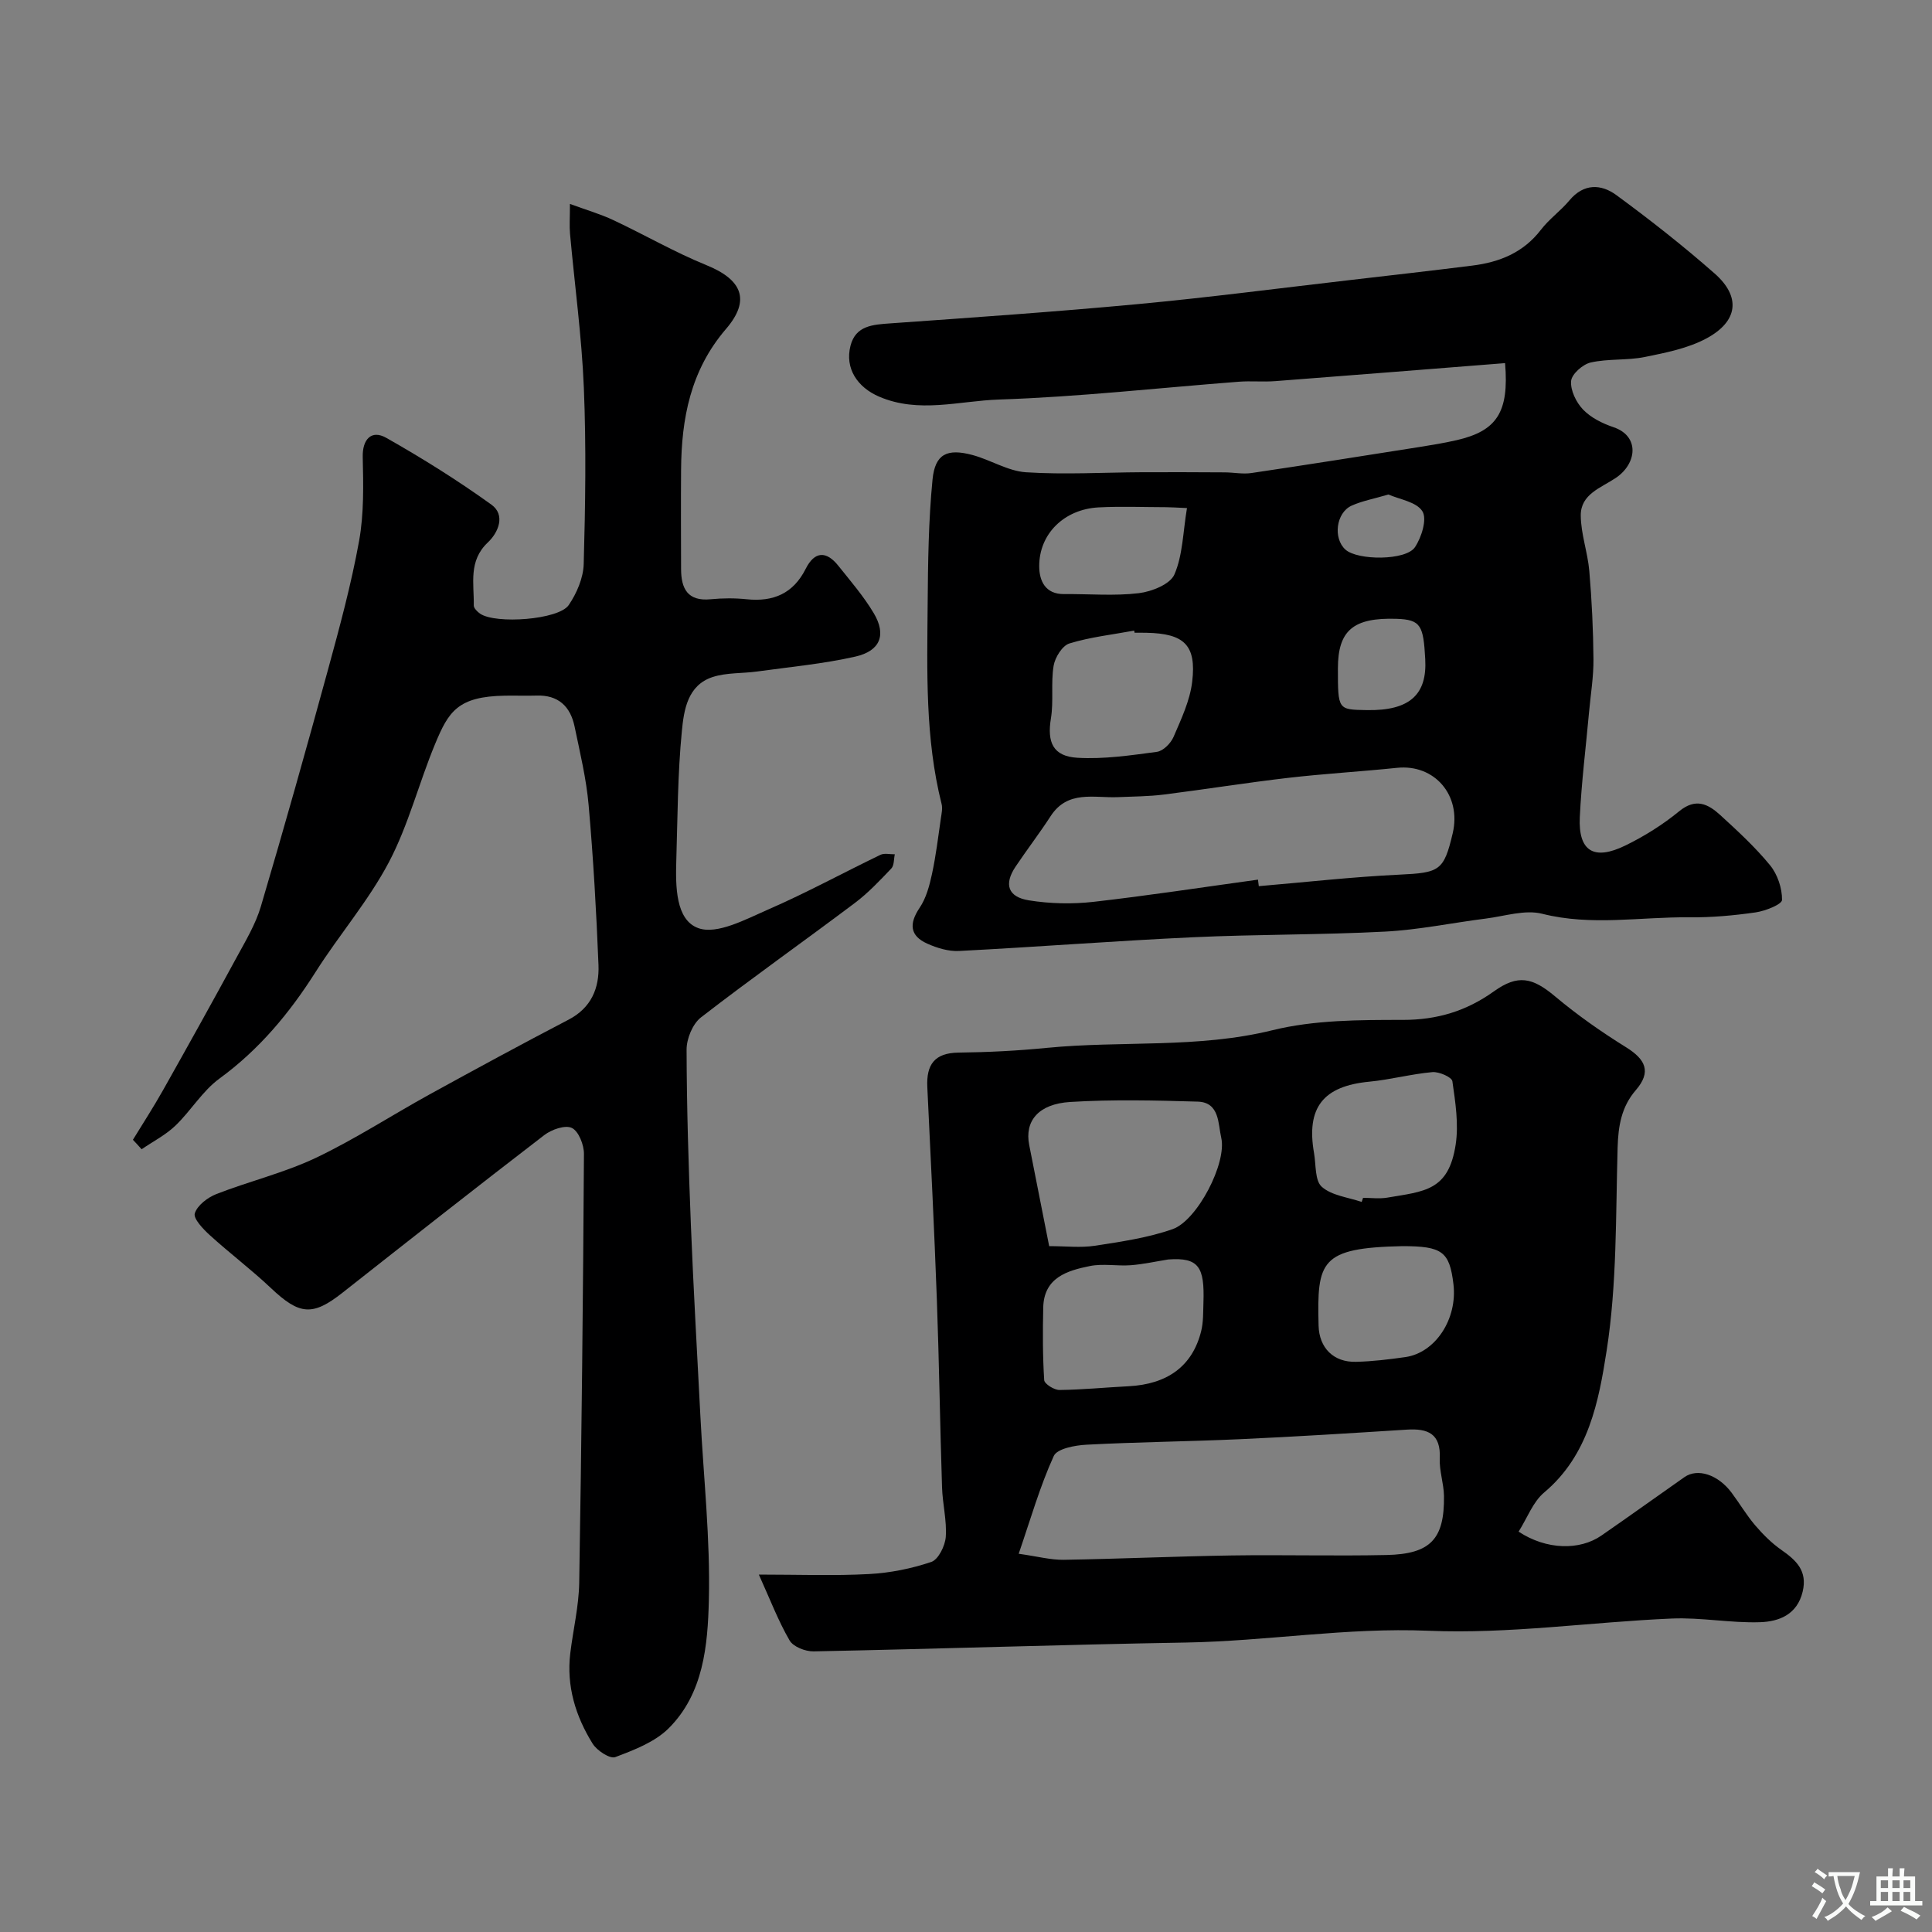
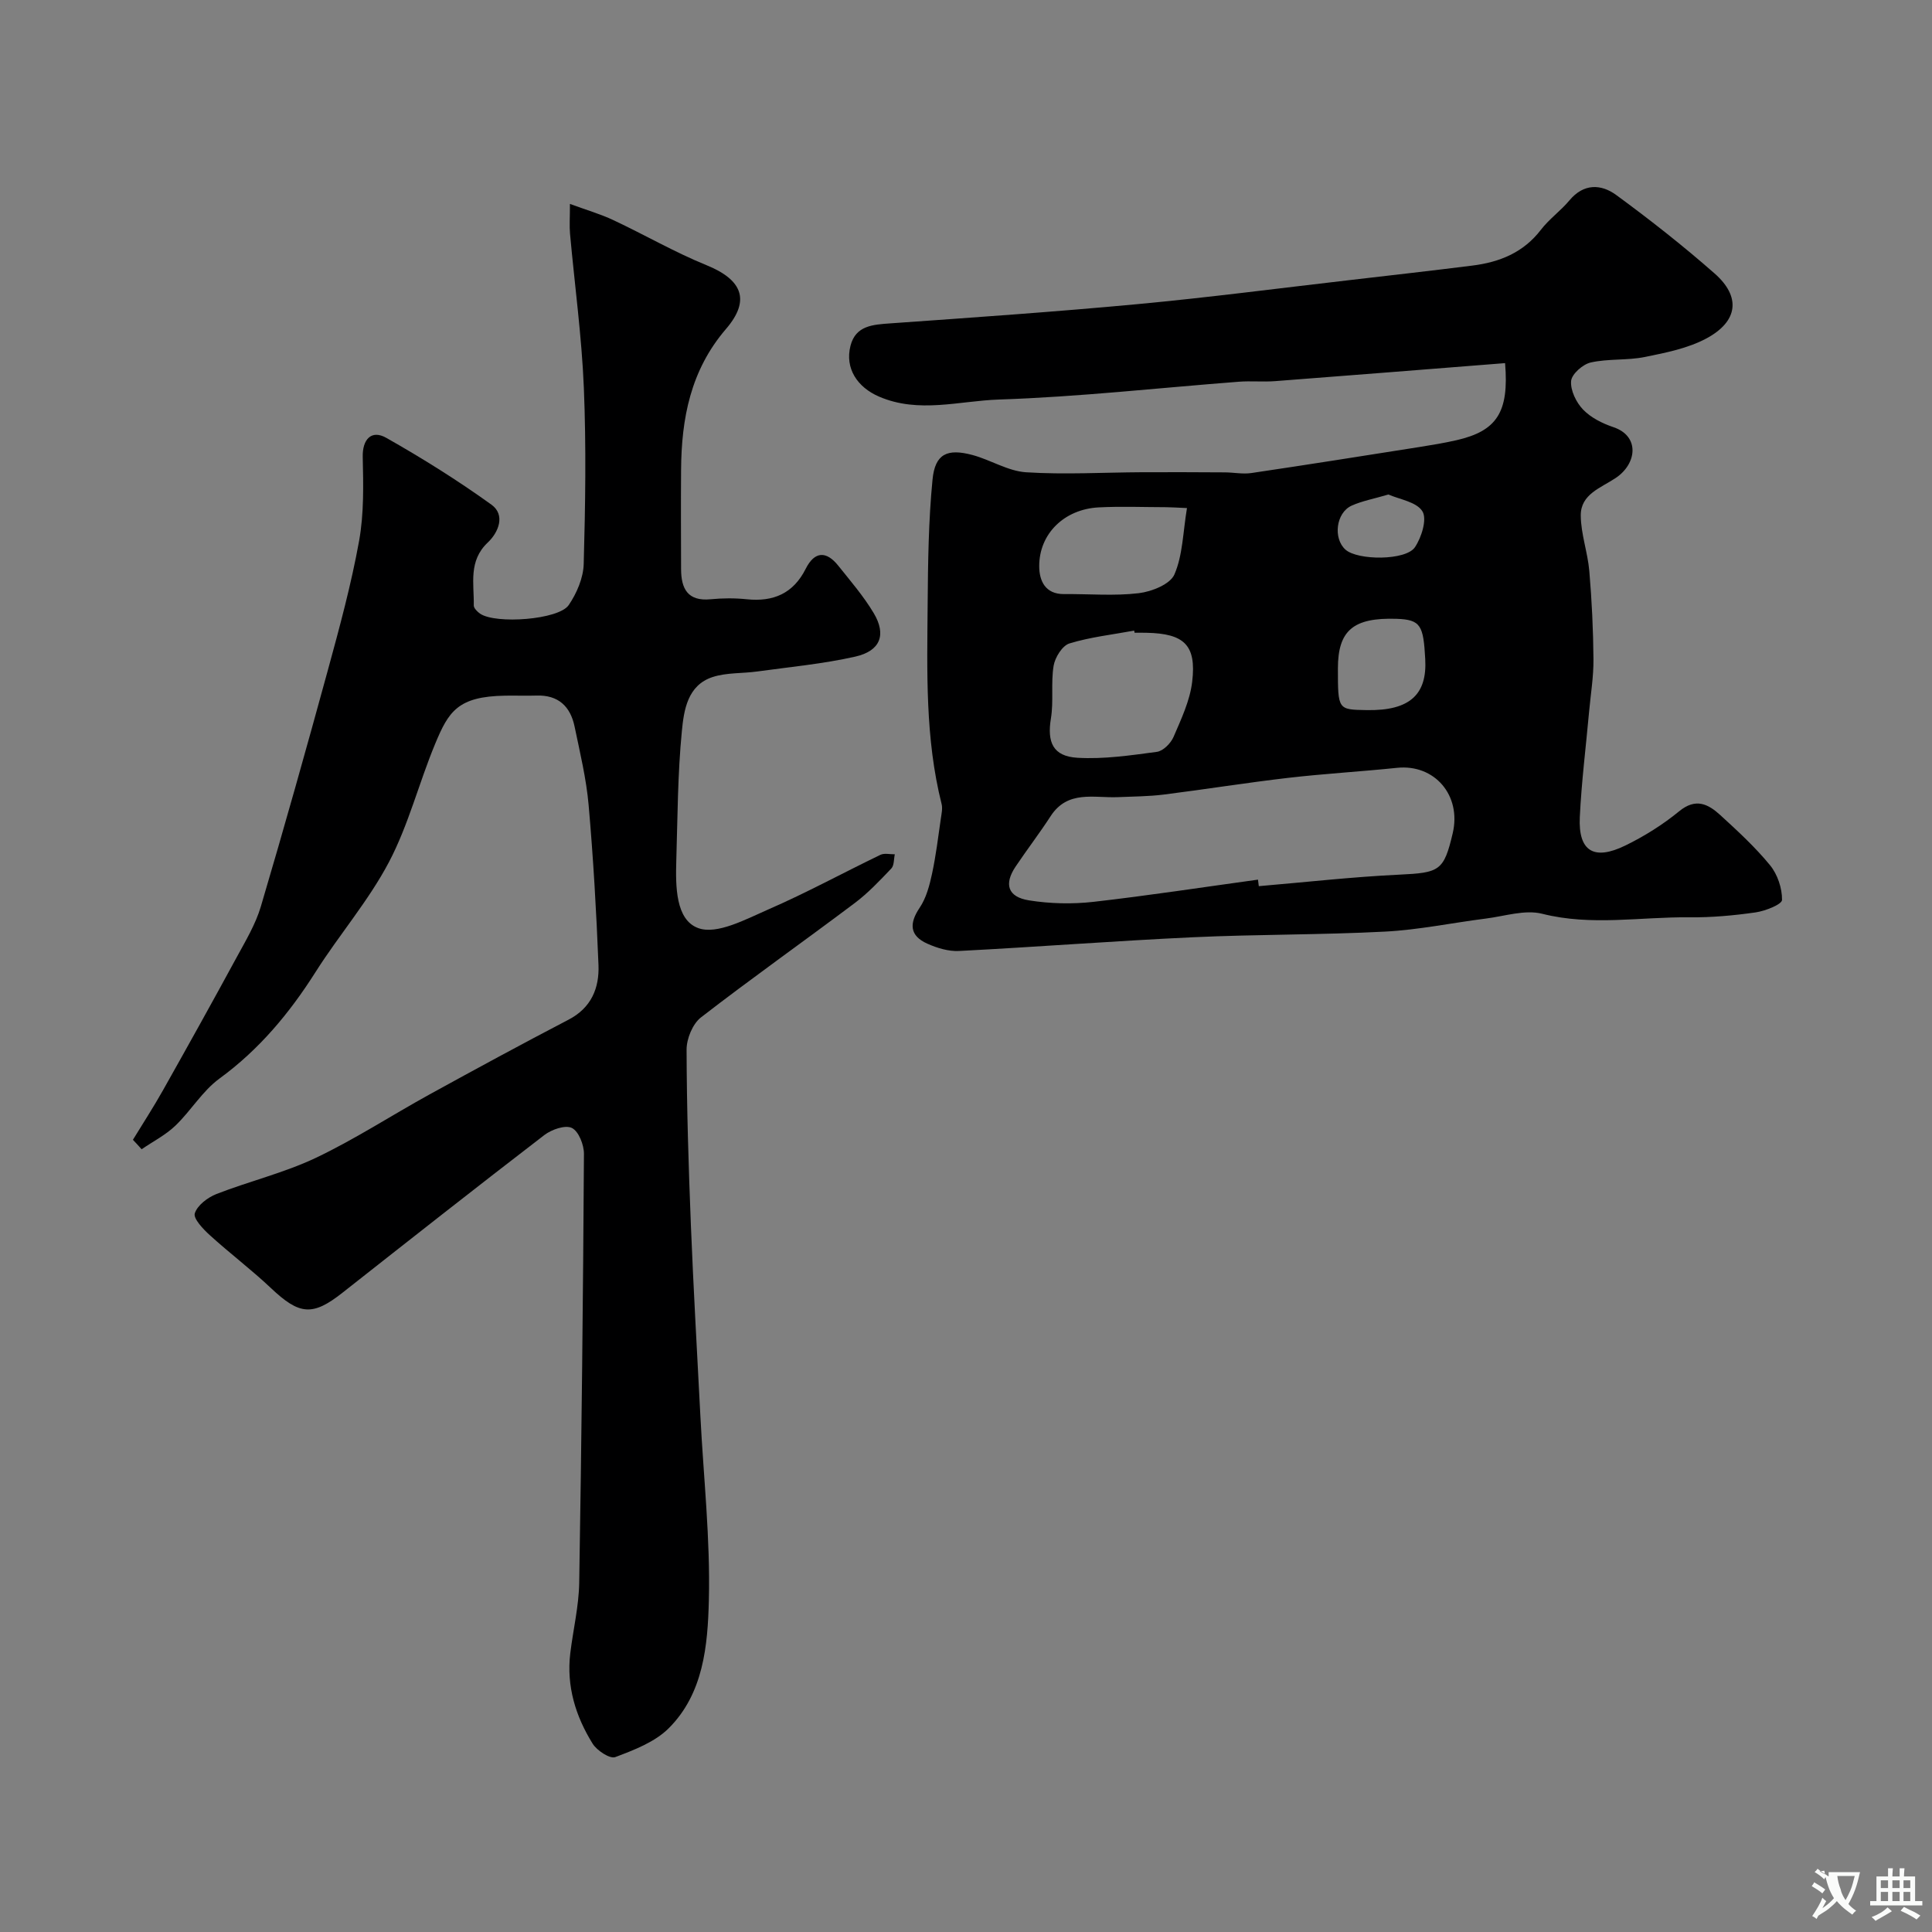
<svg xmlns="http://www.w3.org/2000/svg" enable-background="new 0 0 400 400" viewBox="0 0 400 400">
  <rect x="0" y="0" width="400" height="400" fill="#808080" stroke="none" />
  <g fill="#000001">
    <path d="m311.61 75.18c-16.11 1.27-31.86 2.53-47.61 3.73-2.49.19-5.01-.07-7.49.12-16.57 1.27-33.11 3.14-49.7 3.69-8.2.27-16.59 2.94-24.82-.61-4.47-1.93-7.11-5.83-5.9-10.54 1.08-4.18 4.63-4.36 8.25-4.62 17.06-1.21 34.13-2.39 51.15-3.98 14.68-1.37 29.31-3.29 43.96-4.98 8.45-.98 16.91-1.94 25.36-3 5.63-.7 10.59-2.68 14.22-7.42 1.71-2.23 4.1-3.92 5.91-6.09 2.96-3.55 6.57-3.39 9.69-1.1 7 5.13 13.84 10.51 20.36 16.24 5.46 4.8 4.9 9.88-1.64 13.42-3.85 2.08-8.43 2.98-12.8 3.87-3.66.74-7.57.32-11.21 1.14-1.64.37-3.94 2.4-4.06 3.84-.16 1.93 1.06 4.44 2.49 5.92 1.63 1.69 4.02 2.87 6.3 3.64 5.47 1.86 4.84 7.56.46 10.5-3.07 2.06-7.29 3.35-7.25 7.79.03 3.83 1.44 7.64 1.77 11.49.52 6.07.81 12.18.86 18.27.03 3.6-.57 7.2-.9 10.8-.66 7.3-1.58 14.58-1.93 21.89-.33 7.05 2.91 9.06 9.46 5.85 3.93-1.92 7.74-4.31 11.12-7.08 3.42-2.81 5.99-1.5 8.48.77 3.61 3.3 7.25 6.65 10.34 10.42 1.54 1.89 2.5 4.76 2.47 7.17-.01.92-3.46 2.29-5.46 2.58-4.54.65-9.17 1.07-13.75 1.02-10.13-.11-20.25 1.84-30.43-.73-3.59-.91-7.79.5-11.69.99-6.97.88-13.9 2.34-20.89 2.7-13.25.69-26.53.55-39.78 1.17-16.14.75-32.26 2.01-48.4 2.84-2.17.11-4.54-.61-6.57-1.52-3.64-1.63-3.79-4.15-1.57-7.44 1.35-2 2.03-4.58 2.55-6.99.82-3.8 1.28-7.67 1.84-11.52.14-.98.38-2.04.15-2.96-3.43-13.61-3-27.5-2.89-41.34.07-8.62.17-17.27 1.01-25.83.52-5.31 3.02-6.5 8.29-5.08 3.75 1.01 7.33 3.33 11.08 3.57 7.97.51 16.01.03 24.01-.01 5.72-.03 11.44 0 17.16.03 1.82.01 3.69.4 5.46.14 11.61-1.72 23.2-3.56 34.8-5.39 2.57-.41 5.14-.83 7.68-1.41 8.3-1.91 10.92-5.71 10.06-15.96zm-51.16 106.94c.06.45.11.9.17 1.35 9.68-.82 19.35-1.92 29.05-2.38 8.37-.4 9.26-.75 11.1-8.58 1.84-7.84-3.75-14.34-11.51-13.54-7.52.78-15.07 1.21-22.58 2.08-8.61 1-17.17 2.38-25.77 3.46-3.12.39-6.3.39-9.45.53-4.96.21-10.4-1.52-13.94 3.94-2.31 3.56-4.9 6.93-7.26 10.45-2.43 3.63-1.62 6.28 2.78 6.98 4.36.7 8.94.8 13.33.31 11.4-1.3 22.73-3.04 34.08-4.6zm-25.55-51.12c-.03-.15-.05-.29-.08-.44-4.49.83-9.07 1.33-13.41 2.66-1.47.45-2.98 2.89-3.27 4.62-.59 3.57.03 7.34-.56 10.91-.81 4.92.41 7.84 5.5 8.14 5.45.32 11-.5 16.44-1.23 1.3-.17 2.88-1.77 3.45-3.09 1.59-3.7 3.4-7.51 3.86-11.43.9-7.6-1.65-9.97-9.45-10.13-.81-.02-1.65-.01-2.48-.01zm10.85-25.81c-2.35-.1-3.32-.18-4.3-.18-4.67-.01-9.34-.2-13.99.04-7.1.37-12.33 5.45-12.3 12.2.01 2.95 1.21 5.79 5.16 5.75 5.16-.05 10.38.42 15.47-.19 2.66-.32 6.49-1.85 7.36-3.88 1.73-3.98 1.76-8.7 2.6-13.74zm31.25 33.21c0 8.6 0 8.51 5.96 8.62 9.06.17 12.52-3.35 12.12-10.55-.38-6.98-.91-8.18-5.94-8.35-8.96-.29-12.14 2.4-12.14 10.28zm10.46-36.02c-3.04.9-5.45 1.33-7.62 2.31-3.24 1.47-3.87 6.77-1.28 9.1 2.51 2.26 12.51 2.31 14.39-.5 1.37-2.04 2.54-5.81 1.55-7.42-1.2-1.97-4.77-2.48-7.04-3.49z" />
-     <path d="m314.41 317.11c5.76 3.8 12.64 3.92 17.13.82 5.77-3.99 11.46-8.08 17.21-12.11 2.73-1.91 6.96-.52 9.76 3.23 1.66 2.22 3.08 4.64 4.87 6.74 1.61 1.88 3.41 3.69 5.43 5.1 3.1 2.16 5.44 4.35 4.41 8.65-1.14 4.78-4.93 6.19-8.82 6.32-6.08.2-12.21-1.02-18.28-.76-16.81.72-33.66 3.24-50.39 2.53-16.92-.71-33.45 2.15-50.2 2.44-25.7.44-51.39 1.32-77.09 1.83-1.69.03-4.2-.95-4.96-2.26-2.34-4.02-4.01-8.43-6.37-13.64 8.34 0 15.6.28 22.82-.11 4.35-.23 8.77-1.12 12.89-2.51 1.46-.5 2.85-3.32 2.99-5.17.24-3.38-.66-6.83-.77-10.26-.42-12.93-.6-25.86-1.07-38.79-.54-14.7-1.27-29.4-1.98-44.1-.22-4.61 1.47-7.07 6.46-7.13 6.1-.07 12.21-.38 18.28-.98 15.53-1.52 31.23.16 46.71-3.65 8.67-2.14 18-2.14 27.03-2.14 7.11 0 13.15-1.85 18.81-5.9 4.99-3.57 8-2.9 12.68 1.03 4.61 3.87 9.59 7.36 14.71 10.54 4.02 2.5 5.29 5.07 2.01 8.87-2.98 3.45-3.64 7.4-3.77 11.88-.4 14.04-.12 28.24-2.27 42.04-1.63 10.47-3.72 21.64-12.92 29.37-2.34 1.95-3.51 5.28-5.31 8.12zm-103.5 4.58c3.92.55 6.63 1.29 9.32 1.25 11.59-.19 23.18-.72 34.77-.9 10.69-.16 21.38.14 32.06-.09 9.13-.2 12.02-3.31 11.9-12.23-.04-2.6-.99-5.2-.87-7.77.24-5.12-2.45-6.24-6.82-5.96-11.52.73-23.04 1.46-34.57 1.98-10.58.48-21.19.58-31.76 1.14-2.37.12-6.09.82-6.77 2.34-2.86 6.28-4.77 12.98-7.26 20.24zm6.31-63.69c3.5 0 6.54.37 9.45-.08 5.43-.84 10.96-1.63 16.11-3.44 5.1-1.79 11.28-13.7 10.06-18.94-.66-2.81-.3-7.32-4.86-7.46-8.8-.26-17.63-.47-26.4.07-6.63.41-9.46 3.98-8.5 8.88 1.35 6.85 2.7 13.7 4.14 20.97zm24.65 2.76c-2.58.41-5.15.99-7.75 1.19-2.82.21-5.75-.38-8.47.17-4.72.95-9.52 2.4-9.66 8.59-.11 5.01-.12 10.03.2 15.03.05.78 2.06 2.05 3.16 2.04 4.75-.05 9.5-.53 14.26-.77 8.14-.41 13.29-4.2 15.08-11.42.47-1.9.4-3.94.47-5.93.24-7.29-.92-9.38-7.29-8.9zm40.05-11.91c.1-.28.19-.57.29-.85 1.67 0 3.37.23 4.99-.04 7.74-1.31 12.71-1.4 14.18-10.98.65-4.26-.06-8.79-.68-13.12-.12-.85-2.76-2.01-4.14-1.89-4.38.39-8.68 1.56-13.06 1.98-9.54.91-13.1 5.35-11.44 14.8.42 2.4.15 5.69 1.61 6.97 2.06 1.82 5.43 2.16 8.25 3.13zm8.42 9.15c-17.03.36-17.68 3.1-17.34 16.47.12 4.57 3.07 7.6 7.74 7.48 3.42-.08 6.84-.5 10.23-.98 6.24-.9 10.81-7.92 9.95-15.1-.81-6.75-2.31-7.87-10.58-7.87z" />
    <path d="m27.52 235.98c2.09-3.42 4.28-6.79 6.24-10.28 5.14-9.13 10.24-18.29 15.24-27.5 1.86-3.42 3.92-6.85 5.01-10.53 4.83-16.31 9.43-32.69 13.92-49.1 2.4-8.78 4.79-17.6 6.41-26.54 1.03-5.68.89-11.63.76-17.45-.08-3.53 1.74-5.71 4.89-3.92 7.47 4.23 14.79 8.81 21.75 13.82 2.97 2.14 1.45 5.77-.74 7.83-4.07 3.83-2.83 8.53-2.91 13.04-.01.57.74 1.31 1.32 1.71 3.24 2.2 16.28 1.26 18.34-1.79 1.66-2.44 3.02-5.61 3.1-8.5.34-12.15.53-24.34.03-36.48-.44-10.65-1.9-21.25-2.86-31.87-.15-1.63-.02-3.29-.02-6.2 3.48 1.28 6.33 2.1 8.98 3.35 6.46 3.03 12.67 6.64 19.26 9.32 7.38 2.99 9.24 7.21 4.06 13.23-7.33 8.54-9.22 18.51-9.29 29.19-.05 6.83-.02 13.66 0 20.5.01 4.03 1.33 6.72 6.11 6.26 2.48-.24 5.02-.26 7.49 0 5.52.57 9.64-1.2 12.21-6.32 1.84-3.66 4.28-3.72 6.75-.61 2.55 3.19 5.25 6.32 7.33 9.81 2.65 4.45 1.39 7.81-3.8 8.99-6.66 1.51-13.52 2.14-20.3 3.08-3.08.43-6.35.21-9.25 1.15-5.23 1.7-5.96 6.89-6.38 11.22-.87 8.88-.88 17.84-1.15 26.78-.16 5.31-.15 12.3 4.56 13.99 3.89 1.4 9.83-1.84 14.49-3.87 7.89-3.43 15.46-7.57 23.22-11.31.82-.39 1.97-.09 2.97-.11-.22 1-.12 2.32-.73 2.95-2.39 2.51-4.81 5.08-7.57 7.15-10.57 7.95-21.38 15.58-31.83 23.67-1.73 1.34-2.99 4.42-2.98 6.69.03 12.1.41 24.2.89 36.3.53 13.21 1.29 26.4 1.97 39.6.65 12.7 2.07 25.42 1.75 38.1-.23 9.32-1.1 19.28-8.29 26.47-2.87 2.87-7.17 4.51-11.09 5.99-1.1.41-3.79-1.35-4.68-2.78-3.53-5.68-5.45-11.91-4.63-18.72.59-4.87 1.77-9.73 1.85-14.61.49-29.59.8-59.19.98-88.78.01-1.87-1.09-4.68-2.5-5.37-1.37-.67-4.2.32-5.7 1.47-14.02 10.77-27.91 21.71-41.8 32.65-6.19 4.88-8.9 4.62-14.8-.96-4.05-3.83-8.54-7.21-12.67-10.97-1.38-1.25-3.44-3.43-3.1-4.51.53-1.67 2.67-3.29 4.48-4 6.79-2.65 13.99-4.37 20.54-7.47 8.09-3.84 15.65-8.78 23.51-13.11 9.57-5.26 19.16-10.47 28.84-15.51 4.73-2.46 6.4-6.55 6.21-11.34-.44-11.04-1.07-22.08-2.04-33.09-.48-5.47-1.79-10.87-2.91-16.27-.87-4.17-3.38-6.57-7.9-6.41-2.16.07-4.33-.02-6.5.02-9.78.16-11.68 3.27-14.46 9.96-3.37 8.1-5.52 16.8-9.58 24.51-4.23 8.03-10.32 15.06-15.2 22.77-5.4 8.51-11.66 16.03-19.89 22.04-3.52 2.57-5.9 6.66-9.11 9.74-2.03 1.95-4.65 3.28-7 4.89-.59-.68-1.2-1.32-1.8-1.96z" />
  </g>
-   <path d="m377.9 391.2c-.2.3-.4.5-.6.8-.7-.6-1.4-1-2.2-1.5.2-.3.4-.5.5-.8.6.4 1.4.8 2.3 1.5zm-1.8 6.1c-.2-.2-.5-.4-.9-.6.4-.6.8-1.2 1.2-1.9s.7-1.3.9-1.9c.3.3.5.5.8.7-.7 1.3-1.4 2.6-2 3.7zm2.2-9c-.3.3-.5.5-.6.8-.6-.6-1.3-1.1-2-1.5.3-.3.5-.5.6-.7.6.5 1.3.9 2 1.4zm.3.2v-.9h2 4.5c-.3 1.3-.6 2.5-1 3.6s-.9 2.1-1.4 3c.4.5 1 1 1.6 1.4s1.2.8 1.9 1.1c-.3.2-.5.4-.8.8-.4-.3-1-.7-1.6-1.2s-1.2-1.1-1.6-1.6c-.5.6-1.1 1.1-1.7 1.6s-1.4.9-2.1 1.4c-.1-.3-.3-.5-.7-.8.6-.2 1.2-.5 1.9-1s1.4-1.1 2-1.8c-.5-.8-.9-1.6-1.2-2.5s-.6-2-.8-3.2c-.4.1-.7.1-1 .1zm2.5 2.7c.2 1 .7 1.7 1 2.2.3-.5.6-1.1 1-2s.6-1.9.9-3h-3.2-.4c.1.9.3 1.8.7 2.8z" fill="#fafbfa" />
+   <path d="m377.9 391.2c-.2.3-.4.5-.6.8-.7-.6-1.4-1-2.2-1.5.2-.3.4-.5.5-.8.6.4 1.4.8 2.3 1.5zm-1.8 6.1c-.2-.2-.5-.4-.9-.6.4-.6.8-1.2 1.2-1.9s.7-1.3.9-1.9c.3.3.5.5.8.7-.7 1.3-1.4 2.6-2 3.7zm2.2-9c-.3.3-.5.5-.6.8-.6-.6-1.3-1.1-2-1.5.3-.3.5-.5.6-.7.6.5 1.3.9 2 1.4zm.3.2v-.9h2 4.5c-.3 1.3-.6 2.5-1 3.6s-.9 2.1-1.4 3c.4.5 1 1 1.6 1.4c-.3.2-.5.4-.8.8-.4-.3-1-.7-1.6-1.2s-1.2-1.1-1.6-1.6c-.5.6-1.1 1.1-1.7 1.6s-1.4.9-2.1 1.4c-.1-.3-.3-.5-.7-.8.6-.2 1.2-.5 1.9-1s1.4-1.1 2-1.8c-.5-.8-.9-1.6-1.2-2.5s-.6-2-.8-3.2c-.4.1-.7.1-1 .1zm2.5 2.7c.2 1 .7 1.7 1 2.2.3-.5.6-1.1 1-2s.6-1.9.9-3h-3.2-.4c.1.9.3 1.8.7 2.8z" fill="#fafbfa" />
  <path d="m396.5 388.5v1.5 3.6h1.5v.9c-.4 0-1 0-1.7 0h-7.9c-.5 0-.9 0-1.2 0v-.9h1.3v-3.5c0-.7 0-1.2 0-1.6h2.4c0-.8 0-1.4 0-1.7h1c0 .3-.1.8-.1 1.7h1.5c0-.8 0-1.4 0-1.7h1c0 .3-.1.9-.1 1.7zm-8.2 9.2c-.2-.3-.5-.5-.8-.8.8-.3 1.4-.6 1.9-.9s1-.7 1.4-1.1c.3.3.6.5.9.8-1.6 1-2.8 1.6-3.4 2zm2.6-6.8v-1.6h-1.5v1.6zm0 2.7v-1.9h-1.5v1.9zm2.4-2.7v-1.6h-1.5v1.6zm0 2.7v-1.9h-1.5v1.9zm.2 2 .7-.8c.4.2.9.5 1.6.8s1.3.7 1.8 1c-.3.3-.5.5-.8.8-.4-.3-1.5-1-3.3-1.8zm2-4.7v-1.6h-1.4v1.6zm0 2.7v-1.9h-1.4v1.9z" fill="#fafbfa" />
</svg>